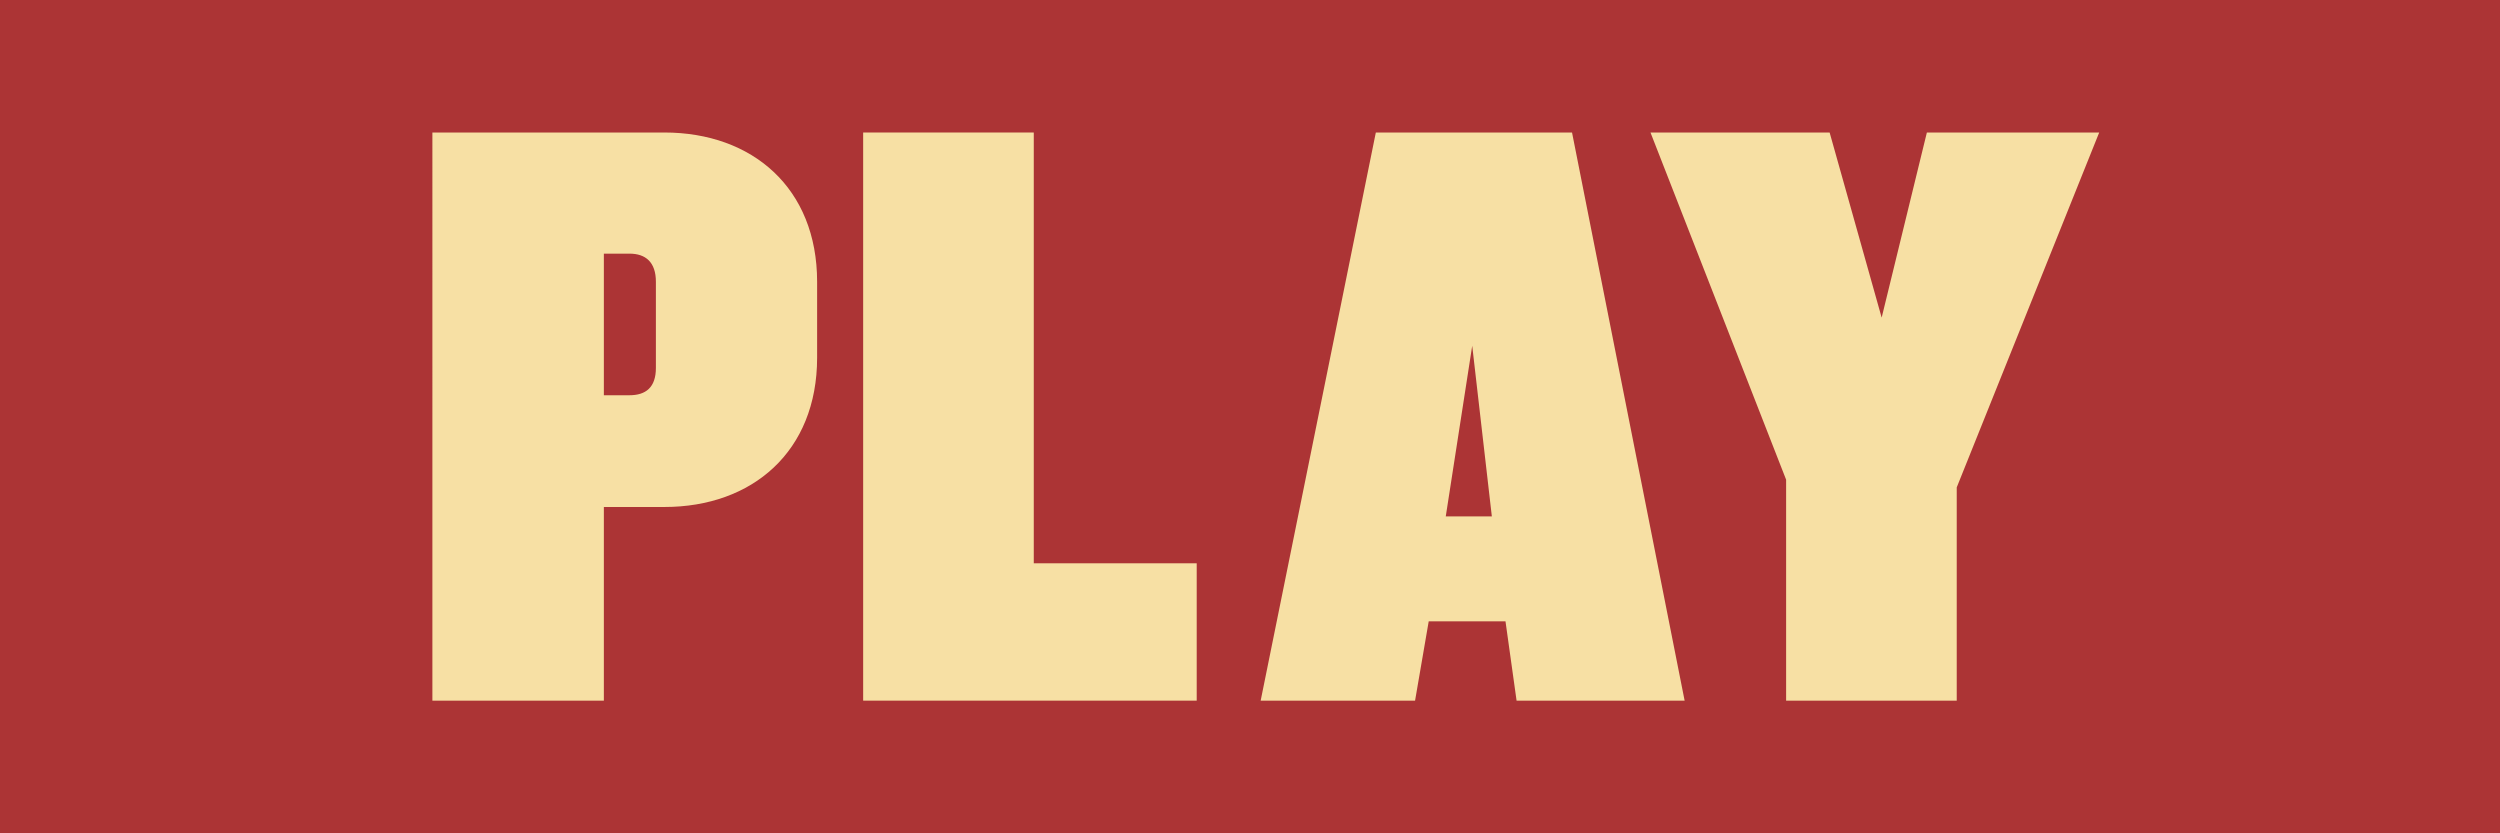
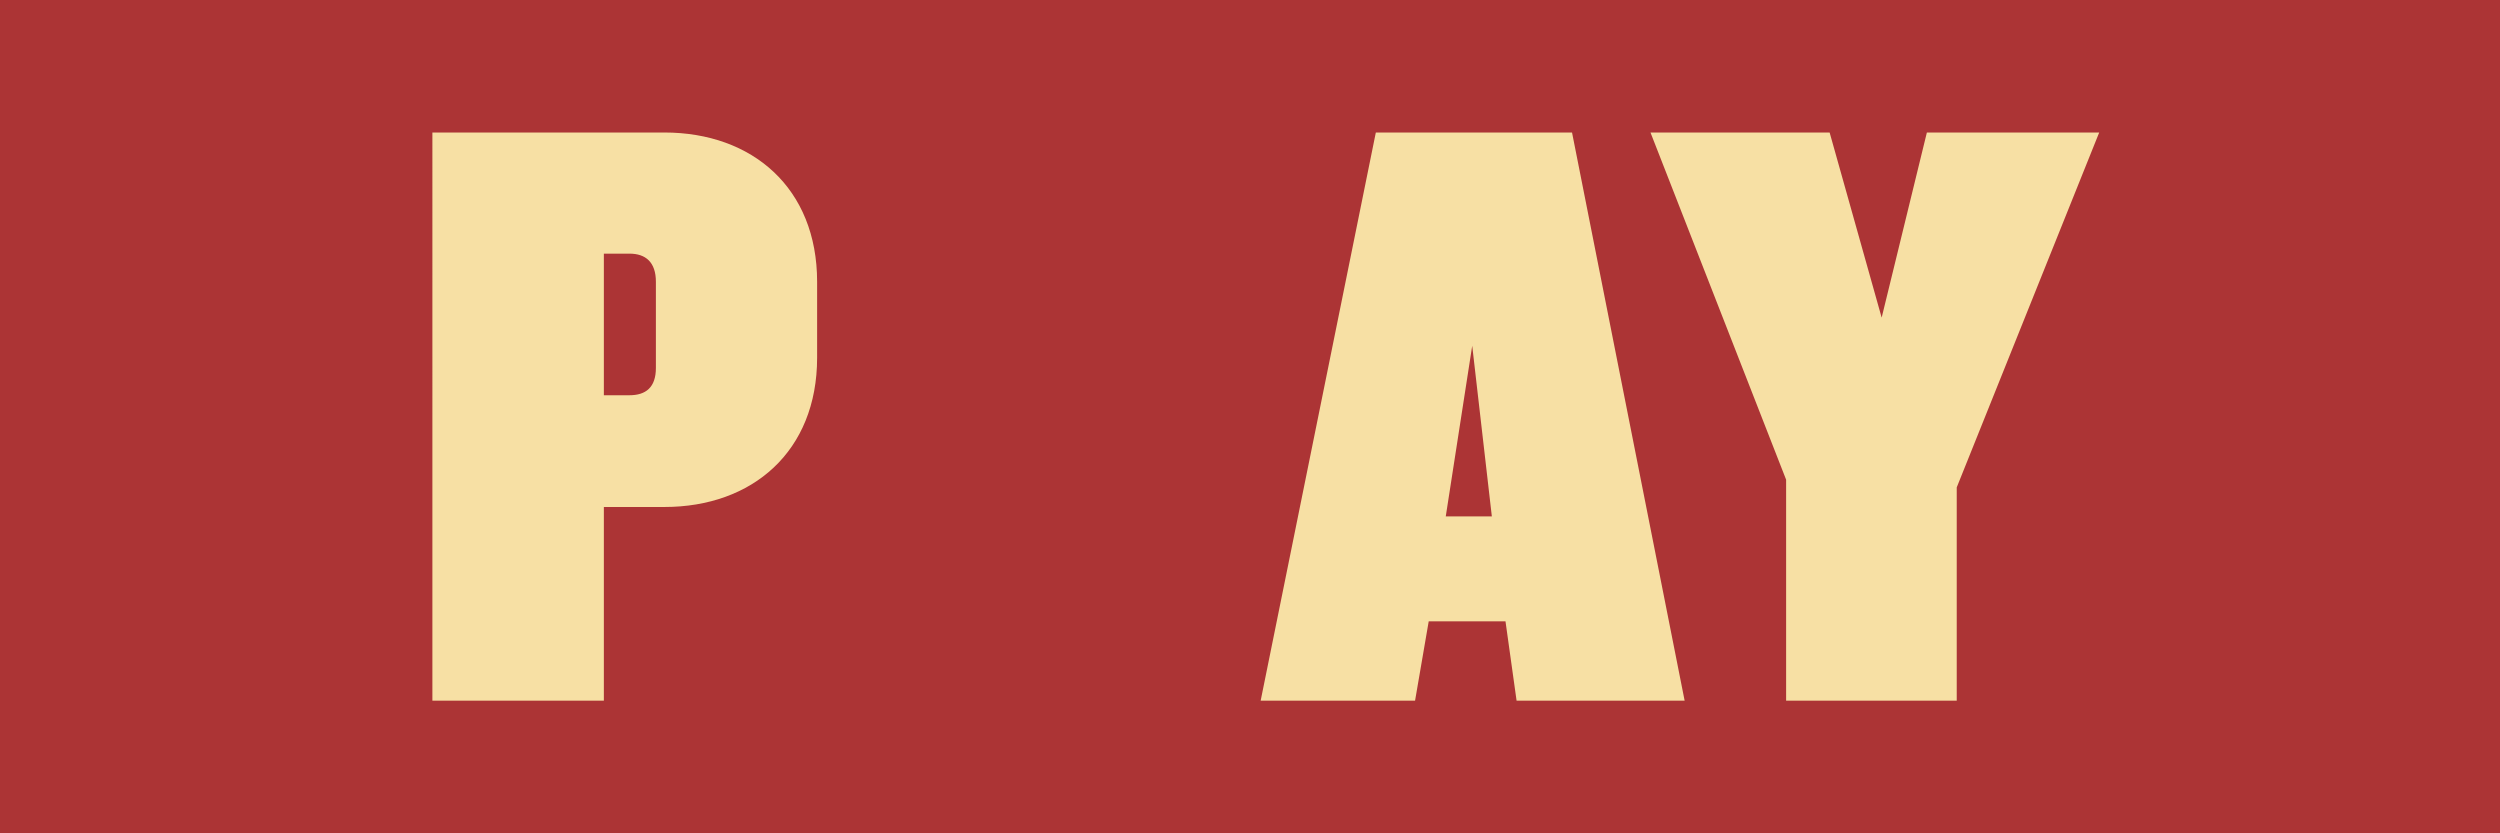
<svg xmlns="http://www.w3.org/2000/svg" id="uuid-f3b4fc21-b9b6-4ef5-af94-ea7d0d887d0c" data-name="Play 1" viewBox="0 0 380.998 127">
  <defs>
    <style>
      .uuid-7f97e4e3-375e-40c5-9990-1b8066d85462 {
        fill: #ac3435;
      }

      .uuid-0f354873-3497-4b2f-8440-823b2b1e86e1 {
        fill: #f7e0a4;
      }
    </style>
  </defs>
  <polygon class="uuid-7f97e4e3-375e-40c5-9990-1b8066d85462" points="0 0 0 63.5 0 127 380.998 127 380.998 63.5 380.998 0 0 0" />
  <g>
    <path class="uuid-0f354873-3497-4b2f-8440-823b2b1e86e1" d="M101.257,77.266h-9.23v29.511h-26.131V20.194h35.361c13.391,0,23.271,8.45,23.271,22.75v11.571c0,14.3-9.88,22.75-23.271,22.75ZM99.957,42.944c0-2.99-1.561-4.29-4.03-4.29h-3.9v21.581h3.9c2.47,0,4.03-1.17,4.03-4.16v-13.13Z" />
-     <path class="uuid-0f354873-3497-4b2f-8440-823b2b1e86e1" d="M131.545,106.777V20.194h26.001v65.652h24.831v20.931h-50.832Z" />
    <path class="uuid-0f354873-3497-4b2f-8440-823b2b1e86e1" d="M231.125,106.777l-1.69-12.09h-11.7l-2.08,12.09h-23.531l17.551-86.583h29.901l17.16,86.583h-25.61ZM224.364,52.695l-4.03,26.001h7.021l-2.99-26.001Z" />
    <path class="uuid-0f354873-3497-4b2f-8440-823b2b1e86e1" d="M298.204,74.276v32.501h-26.001v-33.671l-20.671-52.912h27.301l7.931,28.211,6.89-28.211h26.262l-21.711,54.082Z" />
  </g>
</svg>